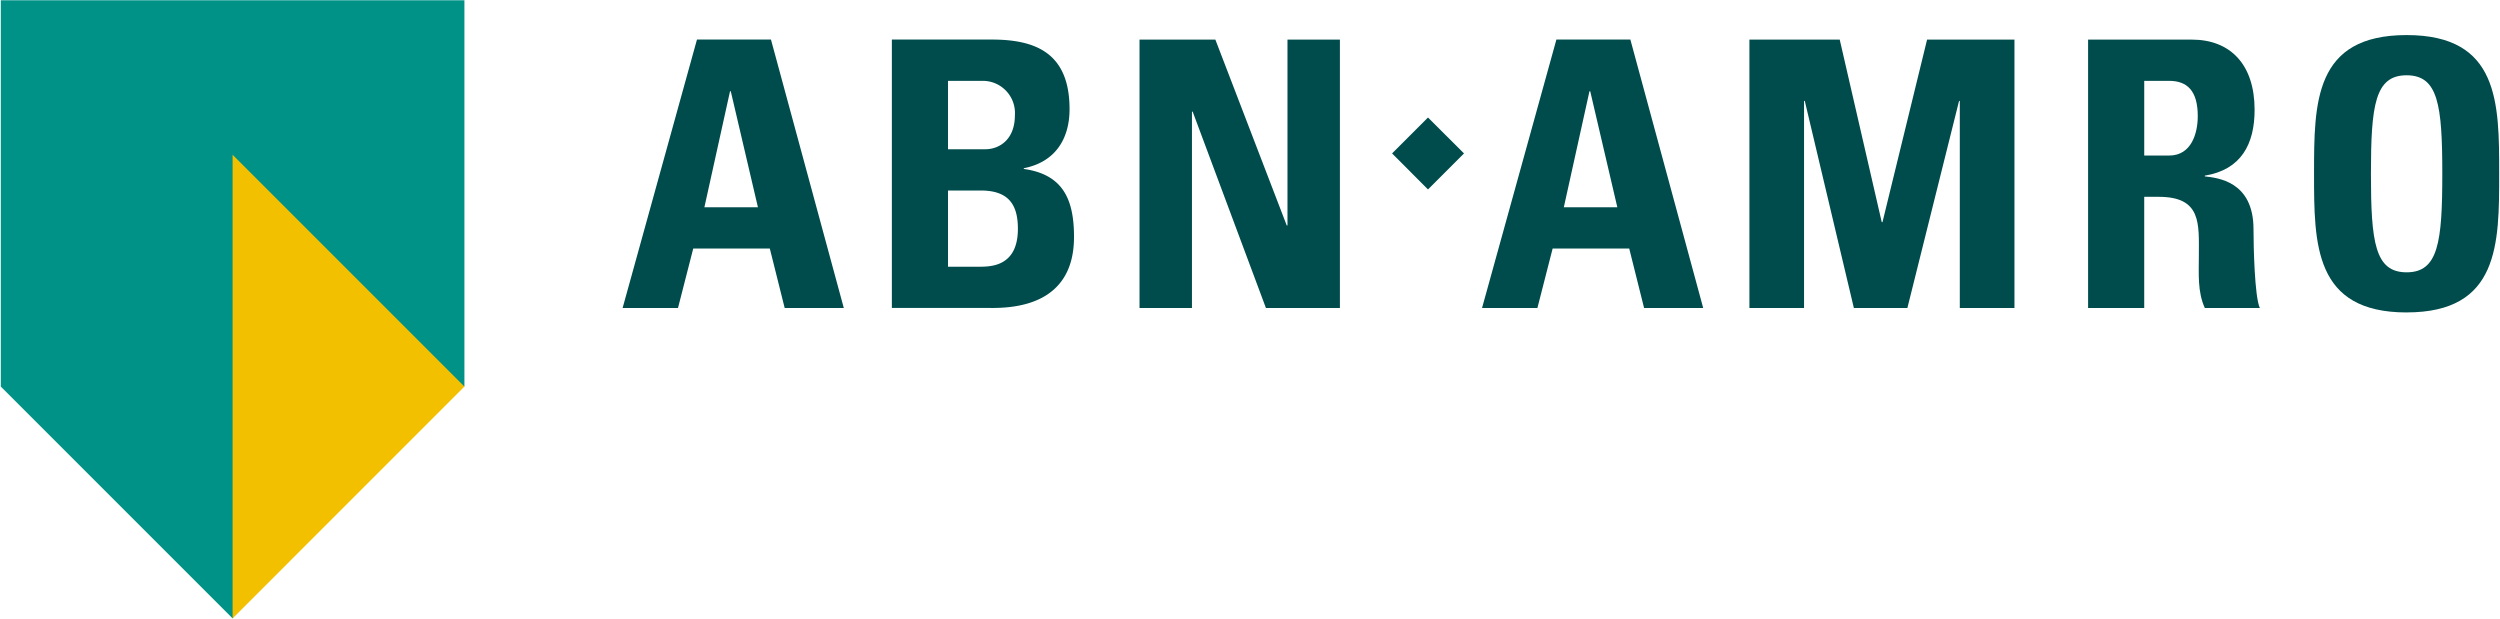
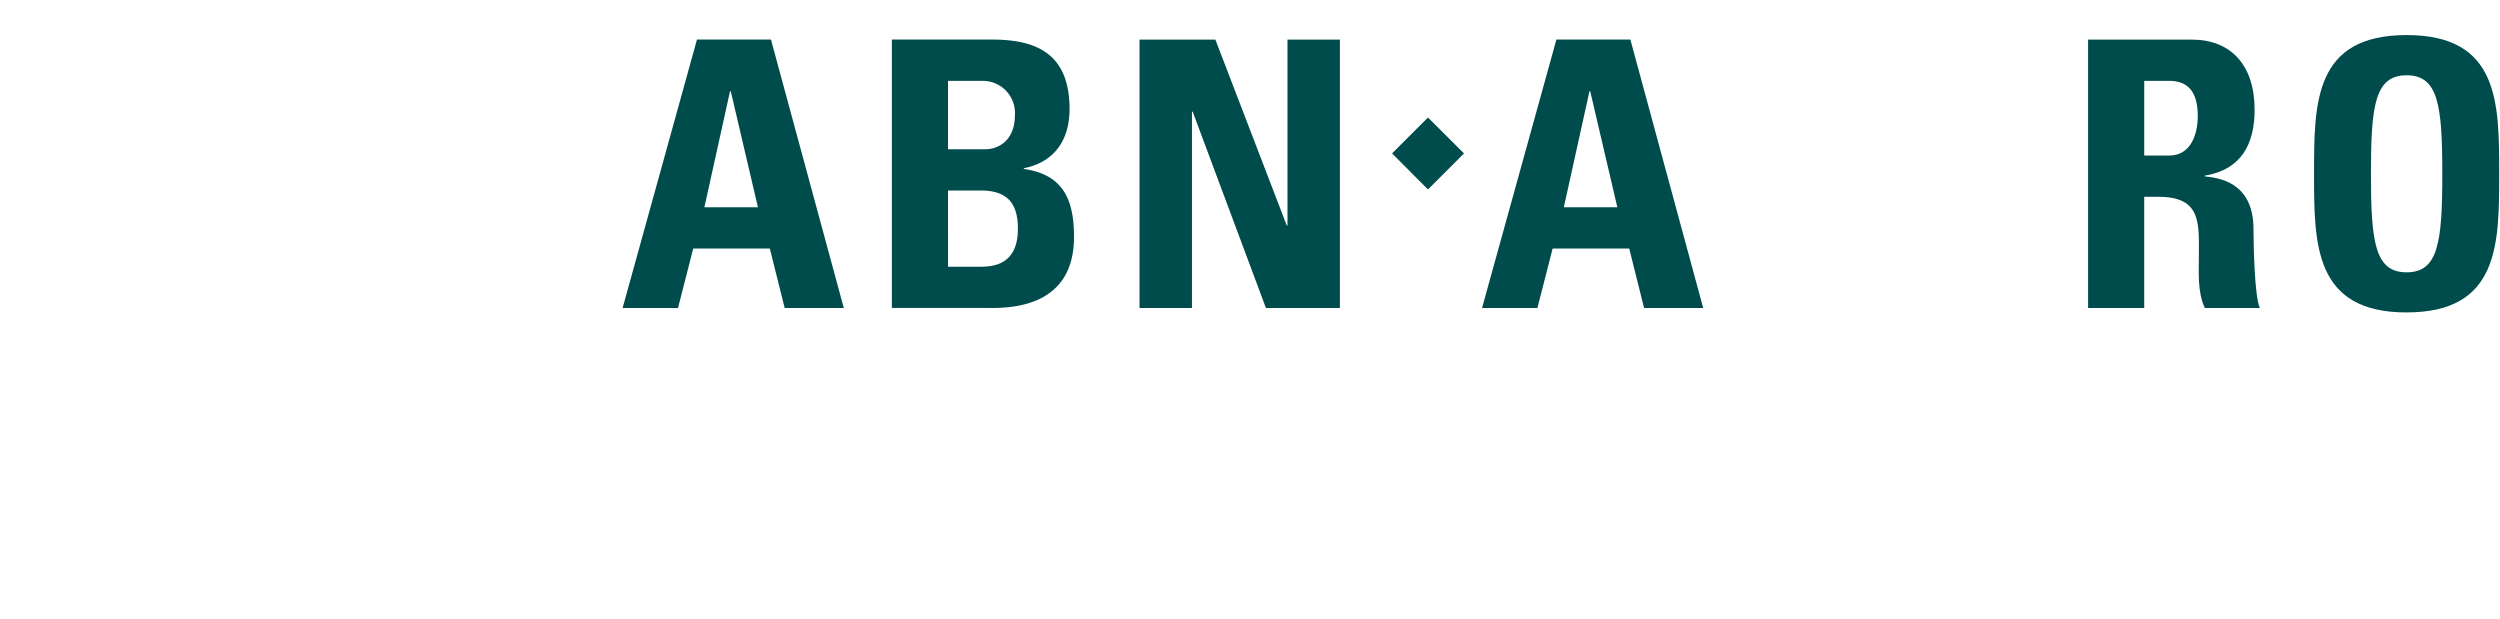
<svg xmlns="http://www.w3.org/2000/svg" id="Layer_2" data-name="Layer 2" viewBox="0 0 305.5 75.6">
  <defs>
    <style>.cls-1{fill:#009286;}.cls-2{fill:#f3c000;}.cls-3{fill:#004C4C;}</style>
  </defs>
  <title>Retail_oud2</title>
  <g id="logo">
-     <polygon class="cls-1" points="0.099 0.031 0.099 47.24 28.424 75.569 42.588 47.243 56.752 47.24 56.752 0.031 0.099 0.031" />
-     <polygon class="cls-2" points="28.424 75.569 56.752 47.24 28.424 18.915 28.424 75.569" />
    <path class="cls-3" d="M82.851,37.635l1.863-7.268h9.357l1.817,7.268h7.224l-8.9-32.8H85.169l-9.086,32.8Zm9.767-12.31H86.077l3.134-14.176H89.3Z" />
    <path class="cls-3" d="M115.844,23.28h4c3.451,0,4.542,1.772,4.542,4.682,0,4.585-3.271,4.631-4.724,4.631h-3.816V23.28Zm0-13.4h4.224a3.929,3.929,0,0,1,3.953,4.178c0,3.18-2.09,4.179-3.589,4.179h-4.587V9.88Zm5.269,27.755c2.908,0,10.131-.362,10.131-8.677,0-4.495-1.272-7.631-6.133-8.312v-.09c3.726-.726,5.588-3.453,5.588-7.223,0-6.995-4.314-8.5-9.54-8.5H108.985v32.8h12.128Z" />
    <polygon class="cls-3" points="145.657 37.635 145.657 13.649 145.746 13.649 154.695 37.635 163.736 37.635 163.736 4.838 157.33 4.838 157.33 27.55 157.239 27.55 148.517 4.838 139.25 4.838 139.25 37.635 145.657 37.635" />
    <polygon class="cls-3" points="174.5 23.15 178.901 18.748 174.5 14.36 170.112 18.748 174.5 23.15" />
    <path class="cls-3" d="M187.871,37.635l1.862-7.268h9.357l1.817,7.268h7.224l-8.9-32.8h-9.039l-9.086,32.8Zm9.766-12.31H191.1l3.134-14.176h.091Z" />
-     <polygon class="cls-3" points="220.454 37.635 220.454 12.333 220.544 12.333 226.542 37.635 233.082 37.635 239.397 12.333 239.487 12.333 239.487 37.635 246.167 37.635 246.167 4.838 235.49 4.838 230.04 27.141 229.948 27.141 224.813 4.838 213.778 4.838 213.778 37.635 220.454 37.635" />
    <path class="cls-3" d="M262.026,9.88h3.041c2.181,0,3.5,1.181,3.5,4.313,0,2.089-.772,4.815-3.5,4.815h-3.041Zm0,14.172H263.8c5.269,0,4.9,3.315,4.9,7.223,0,2.137-.181,4.362.727,6.36h6.723c-.636-1.36-.772-7.541-.772-9.63,0-5.907-4.453-6.269-5.953-6.451v-.09c4.453-.727,6.087-3.86,6.087-8.041,0-5.587-3-8.584-7.677-8.584H255.165v32.8h6.859l0-13.583Z" />
    <path class="cls-3" d="M294.089,33.277c-3.861,0-4.361-3.635-4.361-12.039s.5-12.038,4.361-12.038,4.36,3.637,4.36,12.038S297.947,33.277,294.089,33.277Zm0,4.9c11.312,0,11.312-8.358,11.312-16.944,0-8.676,0-16.947-11.312-16.947s-11.312,8.271-11.312,16.947C282.776,29.822,282.776,38.181,294.089,38.181Z" />
  </g>
</svg>